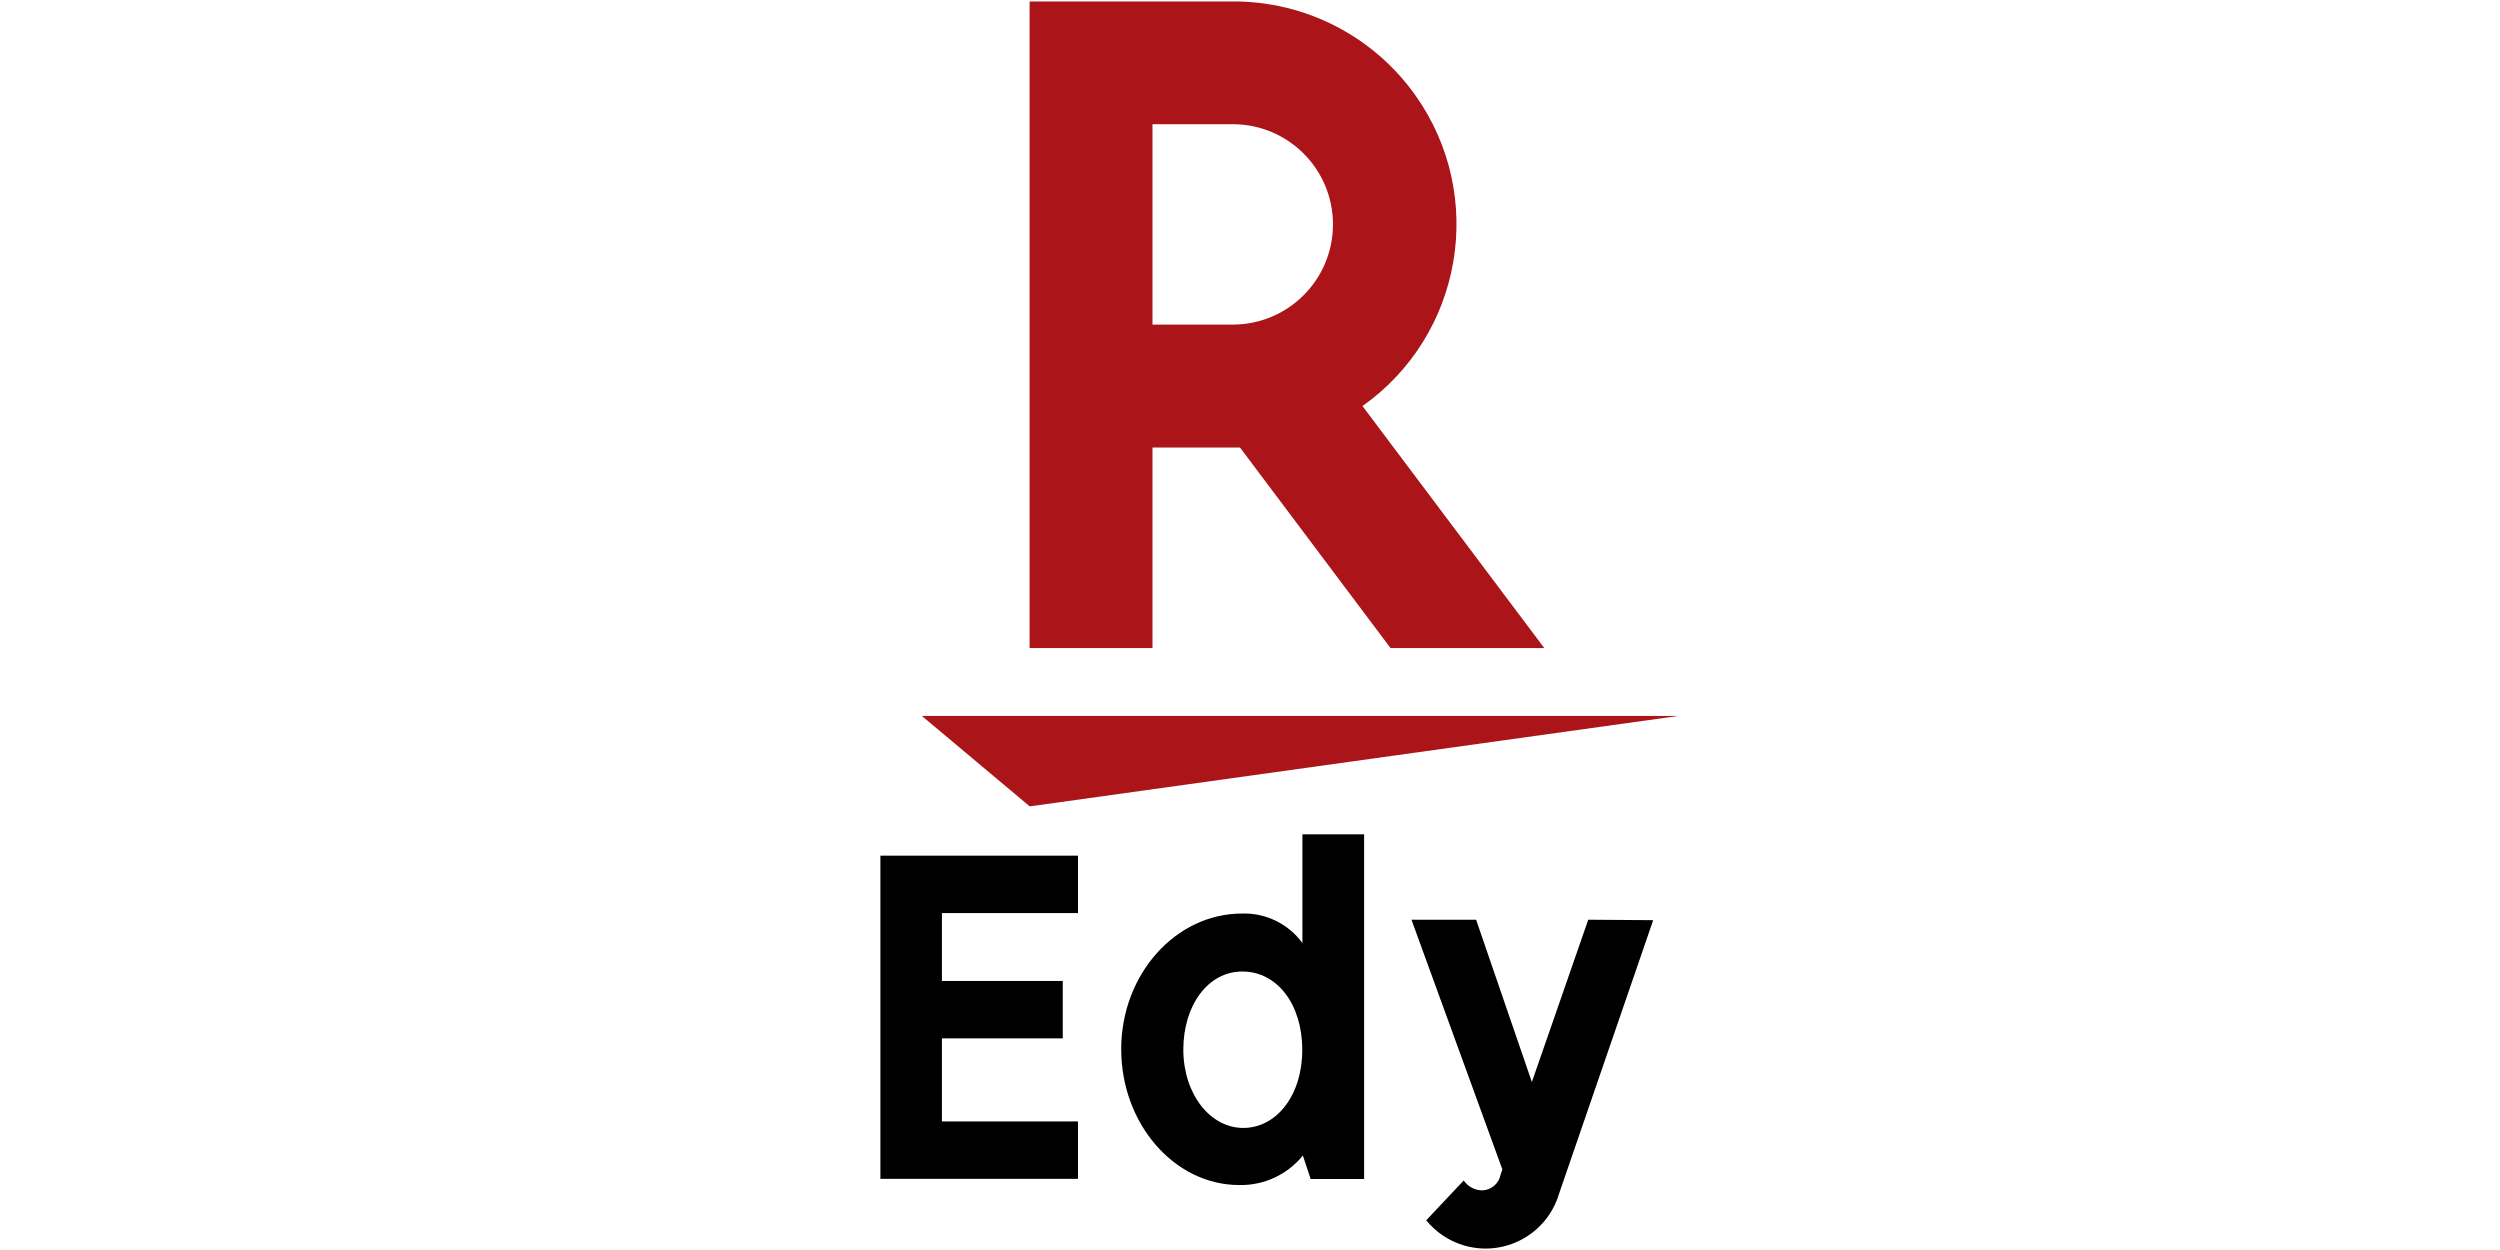
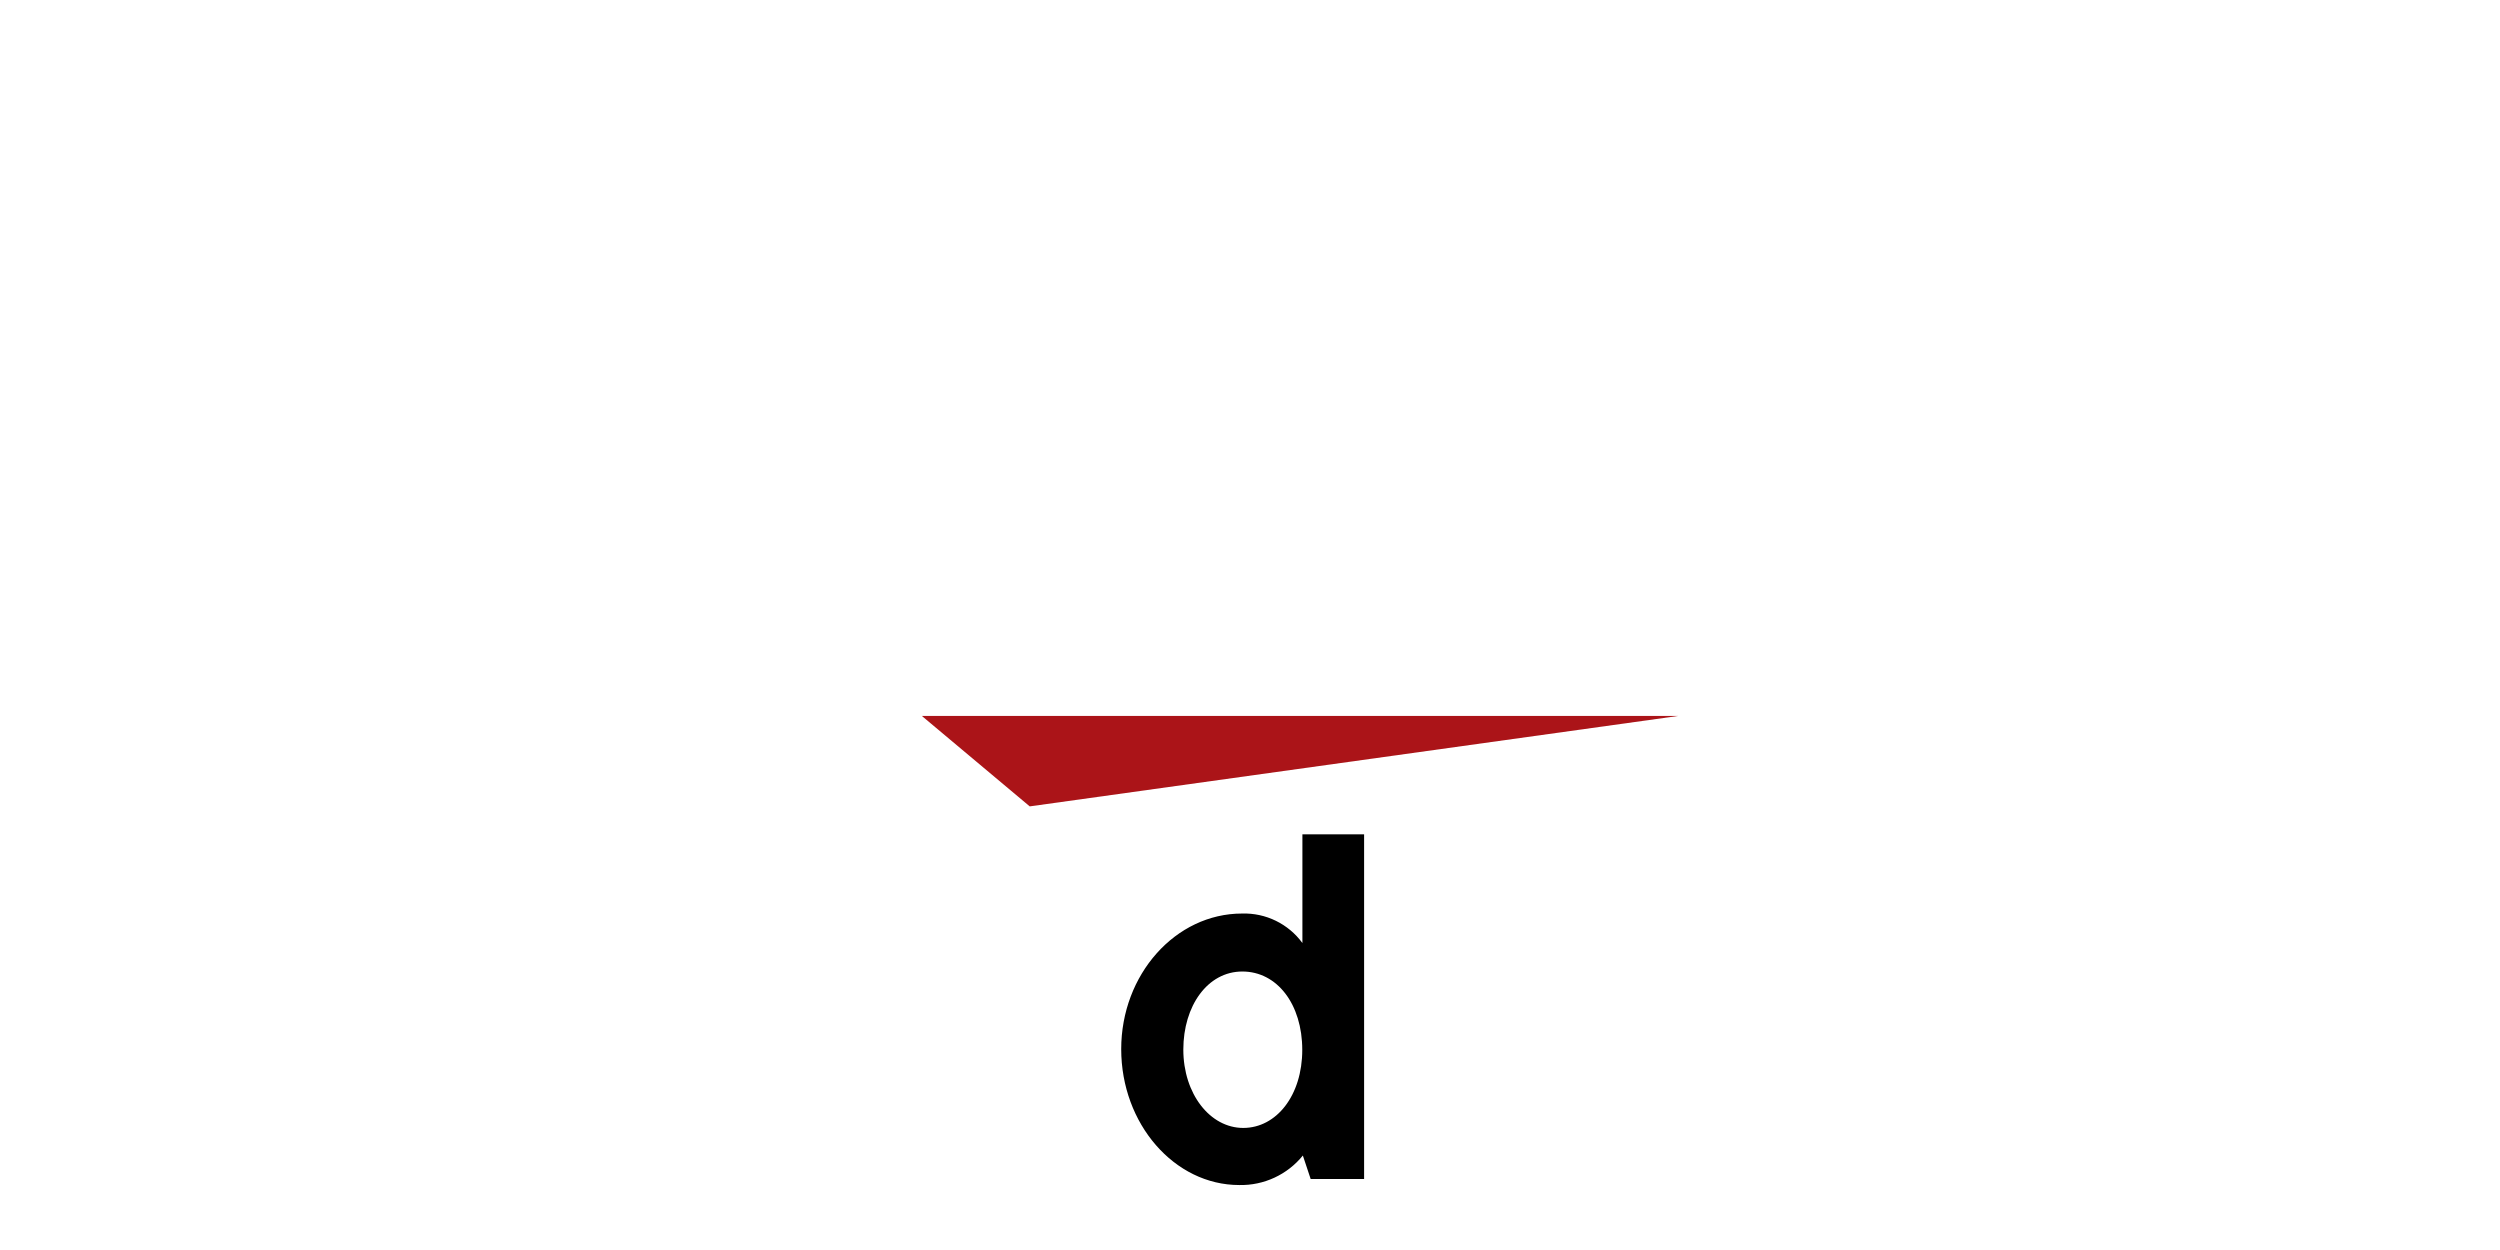
<svg xmlns="http://www.w3.org/2000/svg" version="1.1" id="レイヤー_1" x="0px" y="0px" width="283.464px" height="141.732px" viewBox="0 0 283.464 141.732" enable-background="new 0 0 283.464 141.732" xml:space="preserve">
-   <path d="M187.448,104.335l-10.676,31.02c-1.365,4.598-6.197,7.217-10.797,5.854c-1.674-0.498-3.158-1.486-4.262-2.844l4.25-4.516  c0.482,0.705,1.285,1.127,2.143,1.121c1.008-0.053,1.85-0.785,2.039-1.775l0.201-0.602l-10.307-28.311h7.33l6.322,18.404  l6.393-18.404L187.448,104.335z" />
  <path d="M147.725,131.02c-1.758,2.17-4.419,3.406-7.211,3.346c-7.361,0-13.385-6.943-13.385-15.41  c0-8.465,6.158-15.375,13.703-15.375c2.692-0.082,5.254,1.168,6.842,3.346v-12.33h6.996v39.084h-6.059L147.725,131.02z   M134.172,119.007c0,5.021,3.029,8.885,6.793,8.885c3.765,0,6.693-3.682,6.693-8.85c0-5.172-2.845-8.887-6.793-8.887  C136.917,110.155,134.172,114.055,134.172,119.007" />
-   <polygon points="106.801,103.53 106.801,111.227 120.502,111.227 120.502,117.735 106.801,117.735 106.801,127.155 122.228,127.155   122.228,133.663 99.825,133.663 99.825,97.02 122.228,97.02 122.228,103.53 " />
  <polygon fill="#AB1418" points="116.756,91.432 104.525,81.178 190.292,81.178 " />
-   <path fill="#AB1418" d="M130.676,73.479V50.742h9.923l17.065,22.737h17.434l-20.611-27.438c11.385-8.067,14.072-23.836,6.006-35.222  c-4.758-6.712-12.484-10.688-20.713-10.656h-23.039v73.316H130.676z M130.676,14.084h9.103c6.272,0,11.36,5.086,11.36,11.36  c0,6.273-5.088,11.359-11.36,11.359h-9.103V14.084z" />
</svg>